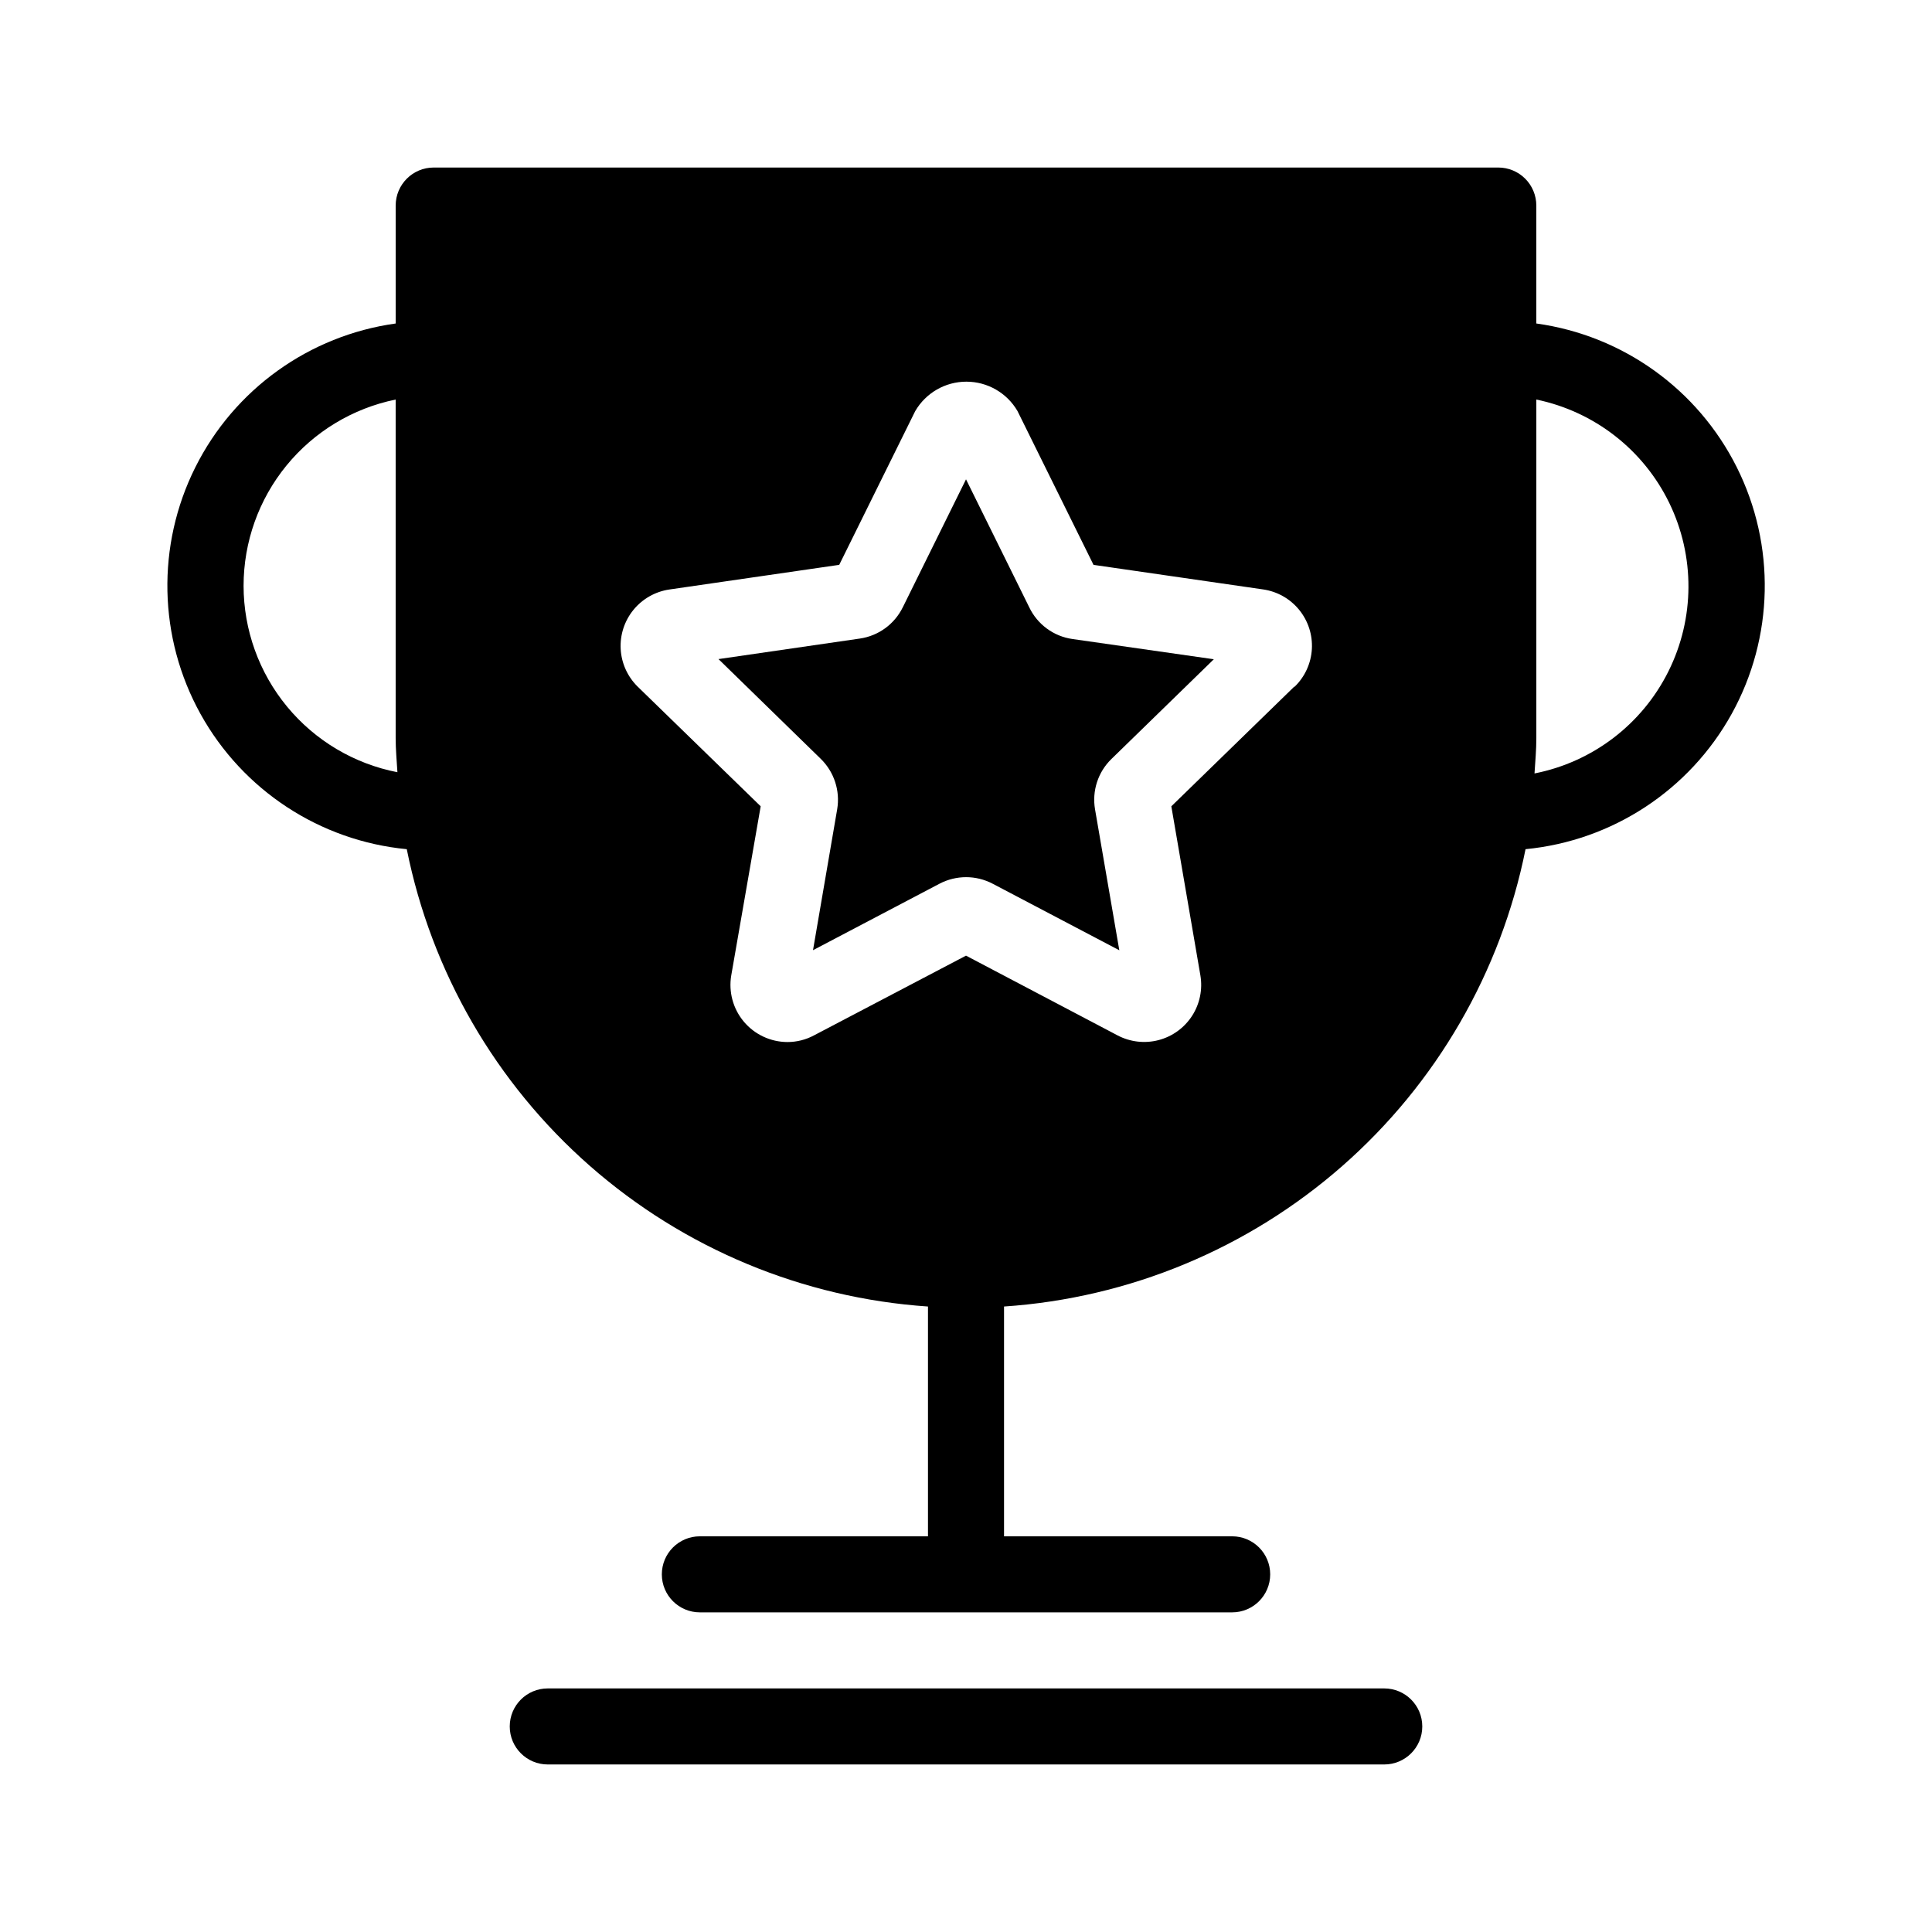
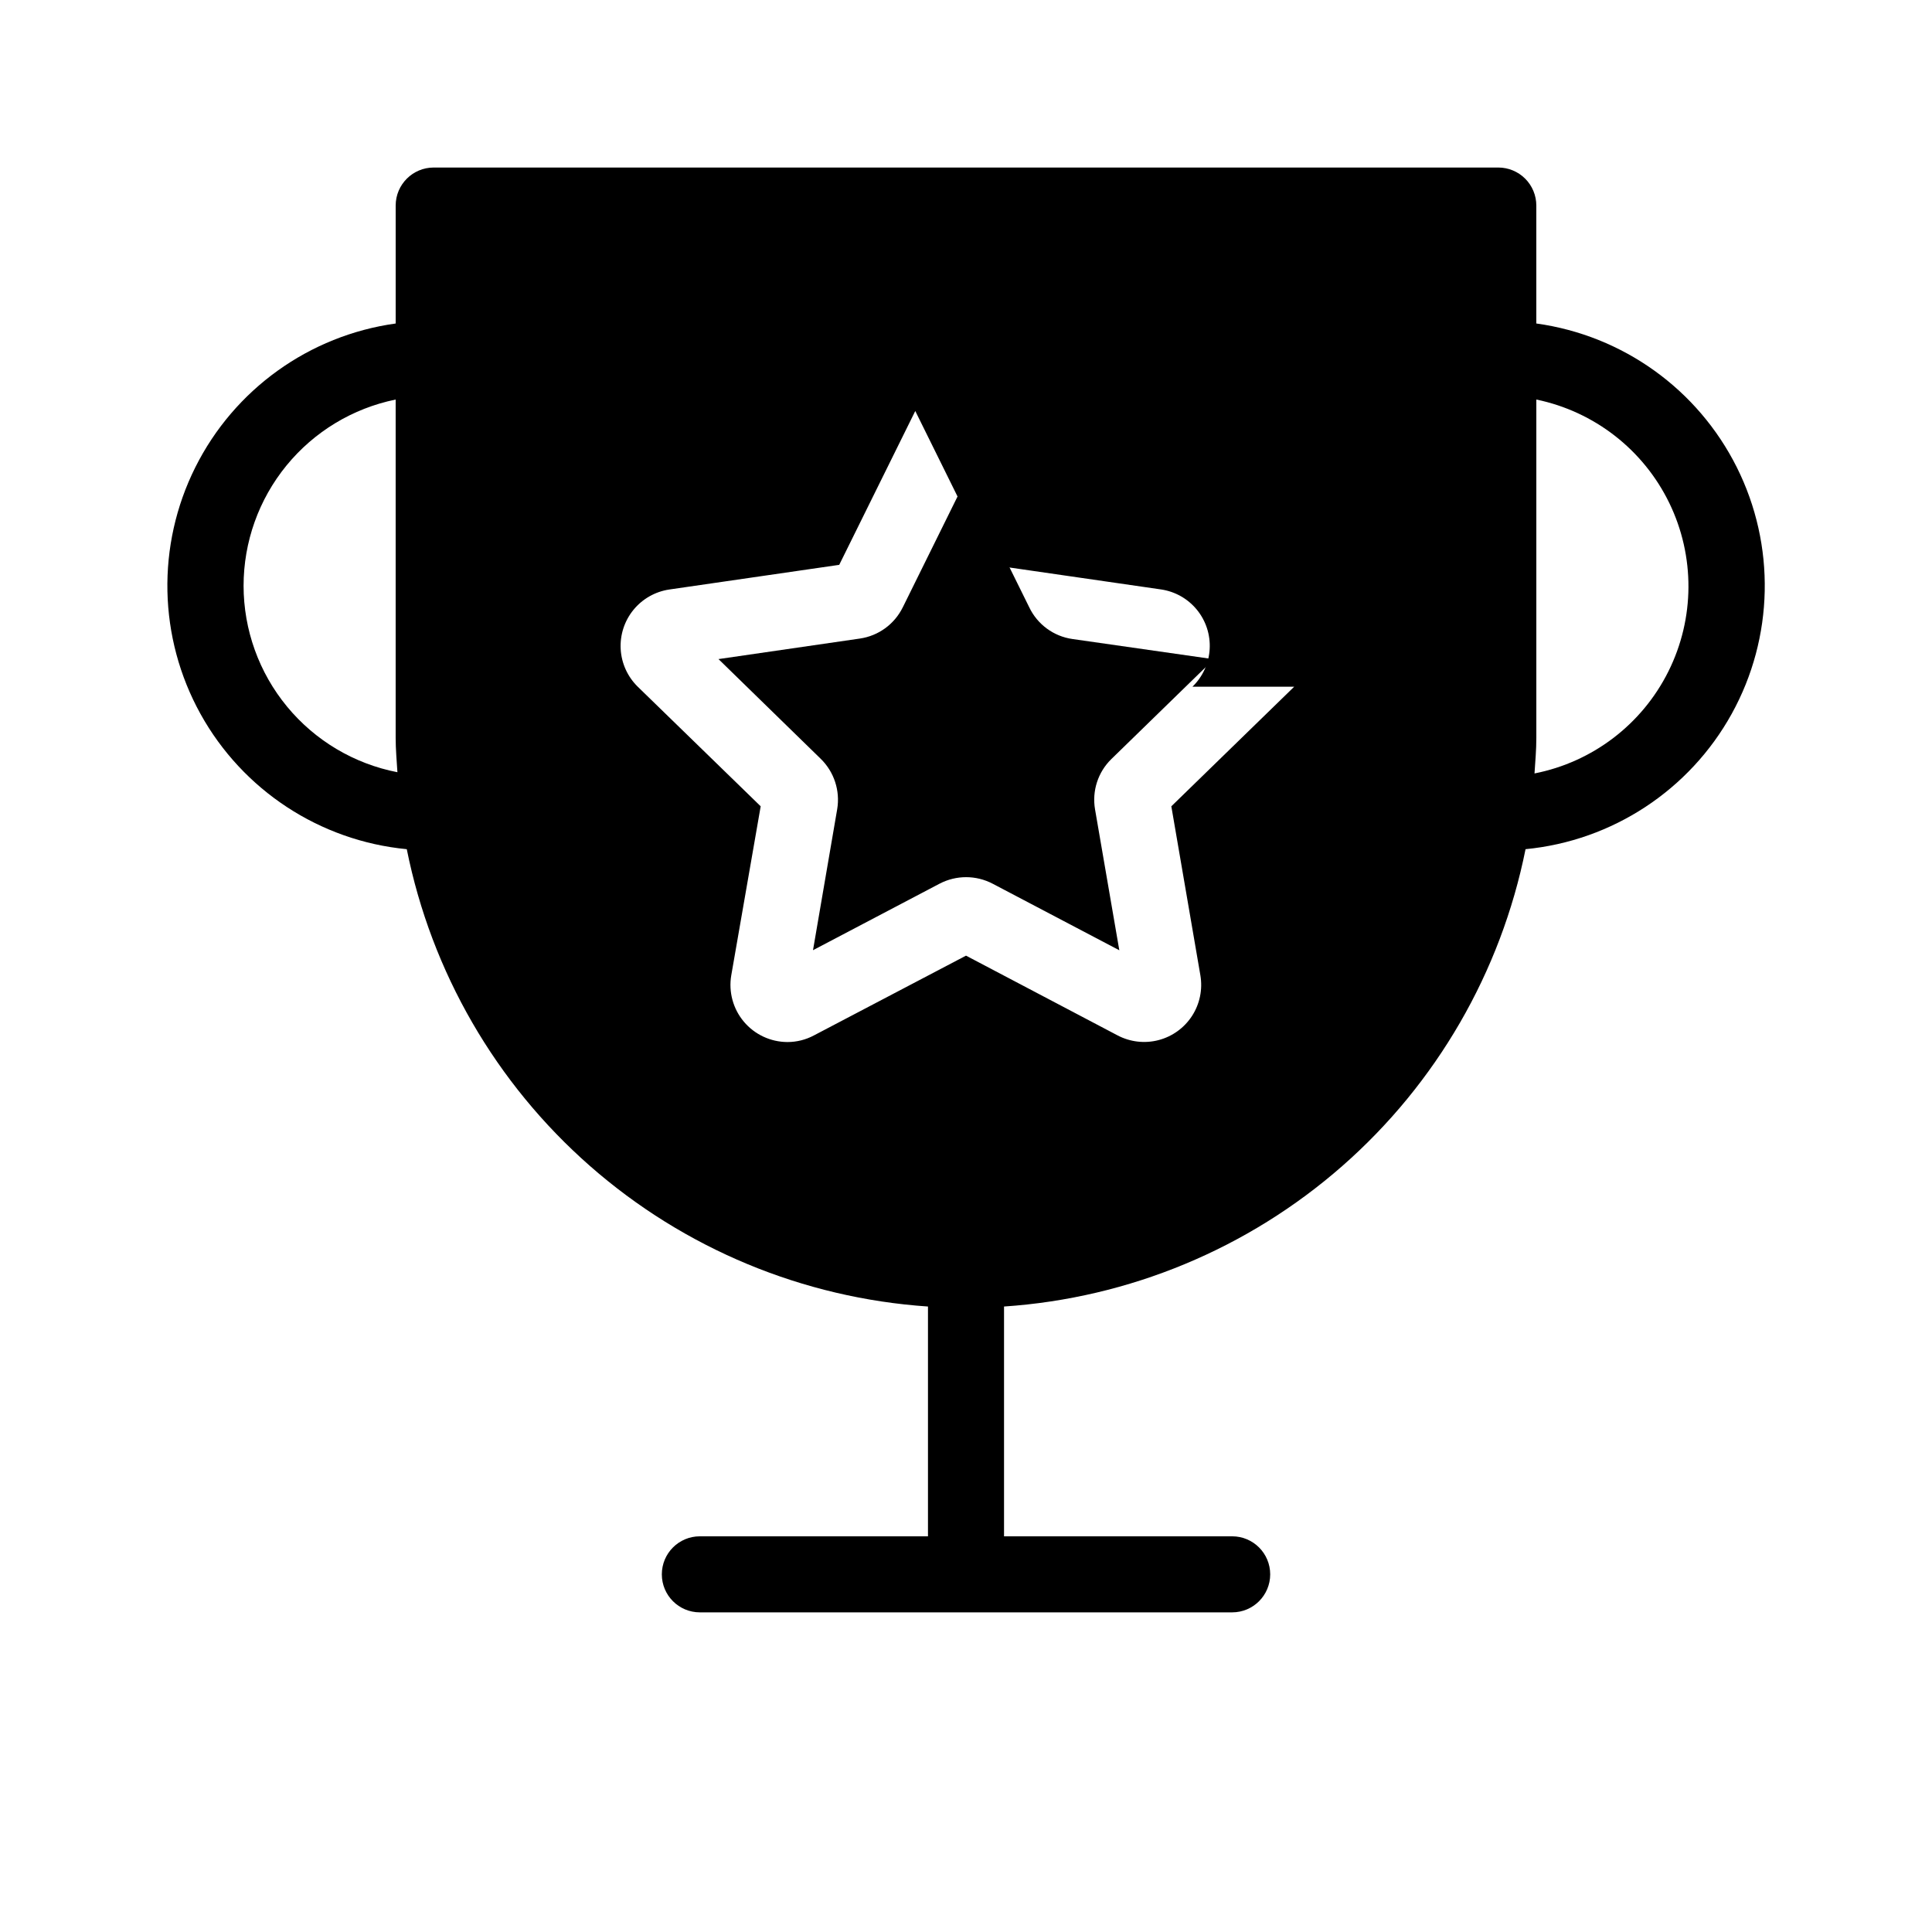
<svg xmlns="http://www.w3.org/2000/svg" fill="#000000" width="800px" height="800px" version="1.1" viewBox="144 144 512 512">
  <g>
-     <path d="m510.84 591.45h-221.68c-5.566 0-10.074 4.512-10.074 10.078 0 5.562 4.508 10.074 10.074 10.074h221.68c5.566 0 10.078-4.512 10.078-10.074 0-5.566-4.512-10.078-10.078-10.078z" />
-     <path d="m551.14 229.73v-31.254c0-2.676-1.062-5.238-2.949-7.125-1.891-1.891-4.453-2.953-7.125-2.953h-282.13c-5.566 0-10.078 4.512-10.078 10.078v31.254c-22.902 3.18-42.766 17.438-53.102 38.121-10.336 20.68-9.82 45.125 1.379 65.352 11.203 20.223 31.652 33.633 54.664 35.84 6.535 32.559 23.602 62.062 48.562 83.965 24.961 21.902 56.43 34.984 89.562 37.234v0.441 60.457h-60.457c-5.566 0-10.074 4.512-10.074 10.078 0 5.562 4.508 10.074 10.074 10.074h141.07c5.566 0 10.078-4.512 10.078-10.074 0-5.566-4.512-10.078-10.078-10.078h-60.457v-60.457-0.441c33.145-2.231 64.637-15.309 89.613-37.211s42.055-51.418 48.594-83.988c23.008-2.223 43.445-15.645 54.637-35.875 11.188-20.23 11.688-44.676 1.34-65.348-10.348-20.672-30.215-34.922-53.117-38.09zm-342.59 69.508c0.004-11.613 4.016-22.867 11.359-31.859 7.344-8.992 17.57-15.172 28.945-17.496v89.66c0 3.062 0.281 6.047 0.465 9.109v-0.004c-11.473-2.227-21.812-8.375-29.25-17.391-7.438-9.016-11.508-20.336-11.52-32.02zm278.43 26.742-32.566 31.699 7.699 44.797c0.633 3.731-0.152 7.559-2.203 10.738-2.051 3.176-5.219 5.469-8.879 6.426-3.656 0.957-7.543 0.504-10.887-1.262l-40.141-21.121-40.305 21.141c-2.164 1.156-4.582 1.758-7.035 1.754-4.449-0.016-8.668-1.988-11.531-5.391-2.867-3.406-4.086-7.898-3.34-12.285l7.797-44.797-32.586-31.699c-2.695-2.644-4.309-6.199-4.516-9.969s1.004-7.481 3.394-10.402 5.789-4.844 9.523-5.387l45-6.531 20.152-40.77 0.004 0.004c2.809-4.816 7.965-7.777 13.539-7.777 5.578 0 10.734 2.961 13.543 7.777l20.152 40.77 44.941 6.508c3.742 0.539 7.148 2.461 9.539 5.391 2.394 2.926 3.602 6.644 3.383 10.422-0.219 3.773-1.844 7.332-4.559 9.965zm63.68 22.992c0.203-3.144 0.484-6.246 0.484-9.43v-89.66c15.359 3.176 28.371 13.297 35.227 27.402 6.856 14.105 6.777 30.594-0.219 44.629-6.992 14.039-20.102 24.035-35.492 27.059z" />
+     <path d="m551.14 229.73v-31.254c0-2.676-1.062-5.238-2.949-7.125-1.891-1.891-4.453-2.953-7.125-2.953h-282.13c-5.566 0-10.078 4.512-10.078 10.078v31.254c-22.902 3.18-42.766 17.438-53.102 38.121-10.336 20.68-9.82 45.125 1.379 65.352 11.203 20.223 31.652 33.633 54.664 35.84 6.535 32.559 23.602 62.062 48.562 83.965 24.961 21.902 56.43 34.984 89.562 37.234v0.441 60.457h-60.457c-5.566 0-10.074 4.512-10.074 10.078 0 5.562 4.508 10.074 10.074 10.074h141.07c5.566 0 10.078-4.512 10.078-10.074 0-5.566-4.512-10.078-10.078-10.078h-60.457v-60.457-0.441c33.145-2.231 64.637-15.309 89.613-37.211s42.055-51.418 48.594-83.988c23.008-2.223 43.445-15.645 54.637-35.875 11.188-20.23 11.688-44.676 1.34-65.348-10.348-20.672-30.215-34.922-53.117-38.09zm-342.59 69.508c0.004-11.613 4.016-22.867 11.359-31.859 7.344-8.992 17.57-15.172 28.945-17.496v89.66c0 3.062 0.281 6.047 0.465 9.109v-0.004c-11.473-2.227-21.812-8.375-29.25-17.391-7.438-9.016-11.508-20.336-11.52-32.02zm278.43 26.742-32.566 31.699 7.699 44.797c0.633 3.731-0.152 7.559-2.203 10.738-2.051 3.176-5.219 5.469-8.879 6.426-3.656 0.957-7.543 0.504-10.887-1.262l-40.141-21.121-40.305 21.141c-2.164 1.156-4.582 1.758-7.035 1.754-4.449-0.016-8.668-1.988-11.531-5.391-2.867-3.406-4.086-7.898-3.34-12.285l7.797-44.797-32.586-31.699c-2.695-2.644-4.309-6.199-4.516-9.969s1.004-7.481 3.394-10.402 5.789-4.844 9.523-5.387l45-6.531 20.152-40.77 0.004 0.004l20.152 40.77 44.941 6.508c3.742 0.539 7.148 2.461 9.539 5.391 2.394 2.926 3.602 6.644 3.383 10.422-0.219 3.773-1.844 7.332-4.559 9.965zm63.68 22.992c0.203-3.144 0.484-6.246 0.484-9.43v-89.66c15.359 3.176 28.371 13.297 35.227 27.402 6.856 14.105 6.777 30.594-0.219 44.629-6.992 14.039-20.102 24.035-35.492 27.059z" />
    <path d="m416.75 304.92-16.746-33.895-16.766 33.938h-0.004c-2.195 4.457-6.445 7.551-11.363 8.262l-37.465 5.441 27.105 26.438c3.547 3.469 5.172 8.453 4.352 13.344l-6.41 37.363 33.512-17.613h0.004c4.418-2.32 9.691-2.32 14.105 0l33.555 17.633-6.43-37.32v-0.004c-0.844-4.887 0.766-9.875 4.312-13.34l27.164-26.461-37.461-5.359c-4.992-0.707-9.297-3.871-11.465-8.426z" />
  </g>
</svg>